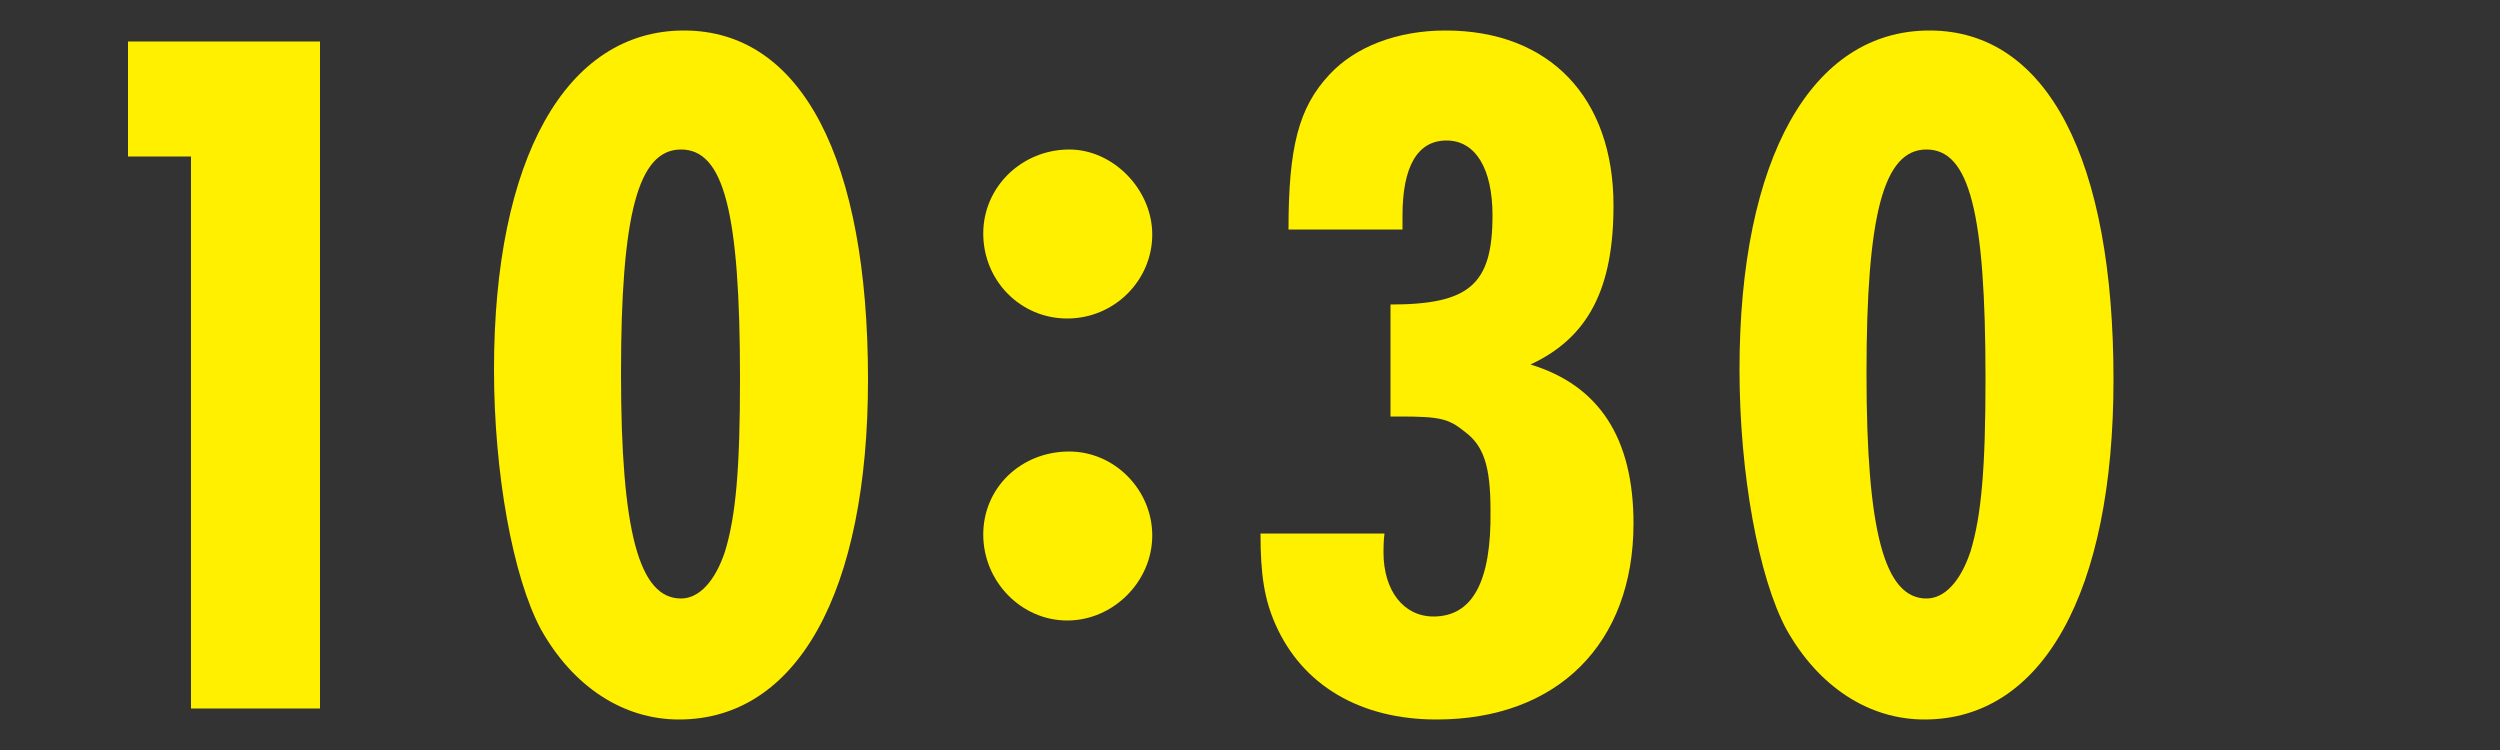
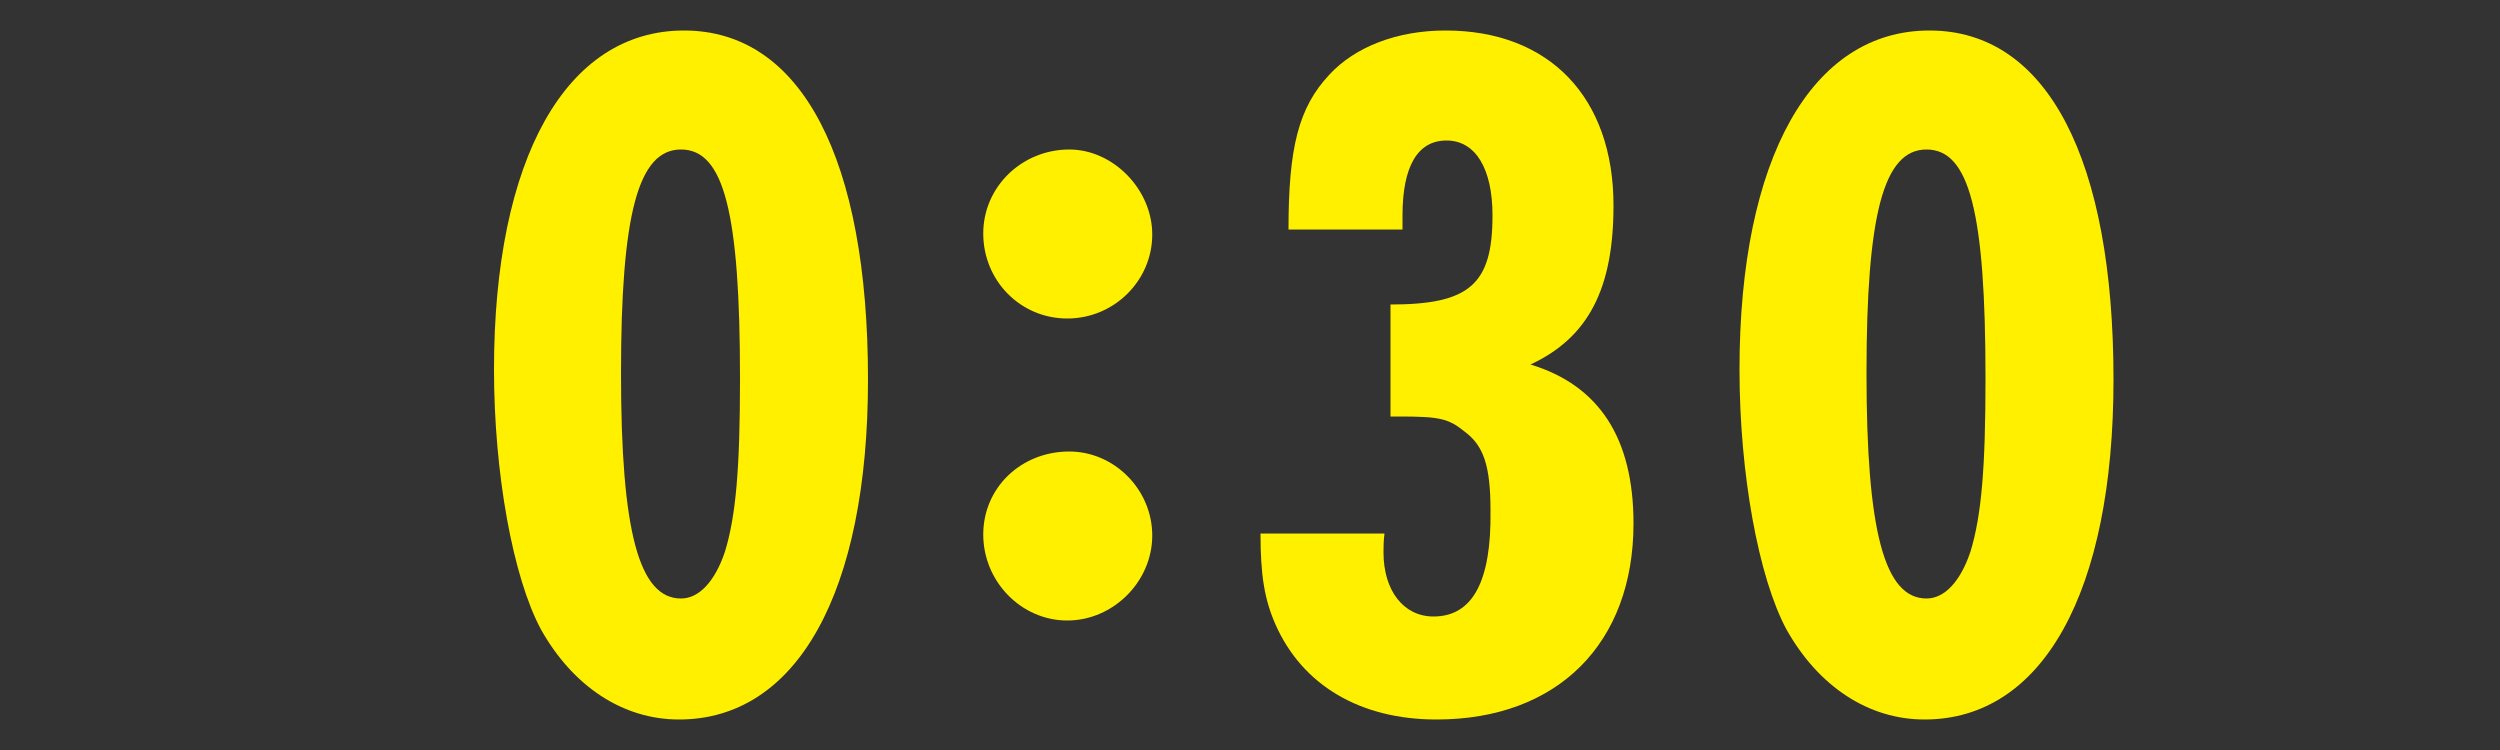
<svg xmlns="http://www.w3.org/2000/svg" id="a" viewBox="0 0 100 30">
  <rect x="0" y="0" width="100" height="30" fill="#333333" stroke="none" />
  <defs>
    <style>.b{fill:#fff000;}</style>
  </defs>
-   <path class="b" d="M12.8,1.66v26.68h-5.16V6.26h-2.52V1.66h7.68Z" />
  <path class="b" d="M34.72,15.18c0,8.52-2.84,13.6-7.56,13.6-2.24,0-4.24-1.32-5.52-3.6-1.12-2.08-1.88-6.24-1.88-10.4,0-8.44,2.88-13.56,7.6-13.56s7.36,5.16,7.36,13.96ZM24.84,14.94c0,6.32.72,9,2.4,9,.72,0,1.36-.68,1.76-1.88.44-1.44.6-3.36.6-6.92,0-6.64-.64-9.16-2.36-9.16s-2.4,2.6-2.4,8.96Z" />
  <path class="b" d="M46.09,9.38c0,1.84-1.52,3.36-3.4,3.36s-3.36-1.52-3.36-3.4,1.56-3.36,3.44-3.36c1.76,0,3.32,1.6,3.32,3.4ZM46.09,21.42c0,1.84-1.56,3.4-3.4,3.4s-3.36-1.56-3.36-3.44,1.52-3.32,3.44-3.32c1.8,0,3.32,1.52,3.32,3.36Z" />
  <path class="b" d="M51.54,9.18c0-3.28.4-4.88,1.64-6.2,1.04-1.12,2.72-1.76,4.64-1.76,4.16,0,6.72,2.68,6.72,7,0,3.32-1,5.28-3.32,6.36,2.76.84,4.12,2.96,4.12,6.36,0,4.8-3.04,7.84-7.88,7.84-3.04,0-5.36-1.36-6.44-3.8-.44-1-.6-1.96-.6-3.64h4.96c-.04.28-.04.6-.04.76,0,1.52.8,2.56,2,2.56,1.56,0,2.32-1.4,2.28-4.24,0-1.8-.28-2.6-1.04-3.16-.64-.52-1-.6-2.6-.6h-.36v-4.48c3.16,0,4.08-.8,4.08-3.56,0-1.88-.68-3-1.84-3s-1.76,1.04-1.76,3v.56h-4.56Z" />
  <path class="b" d="M84.54,15.18c0,8.52-2.84,13.6-7.56,13.6-2.24,0-4.24-1.32-5.52-3.6-1.12-2.08-1.88-6.24-1.88-10.4,0-8.44,2.88-13.56,7.6-13.56s7.36,5.16,7.36,13.96ZM74.66,14.94c0,6.32.72,9,2.4,9,.72,0,1.36-.68,1.76-1.88.44-1.44.6-3.36.6-6.92,0-6.64-.64-9.16-2.36-9.16s-2.4,2.6-2.4,8.96Z" />
</svg>